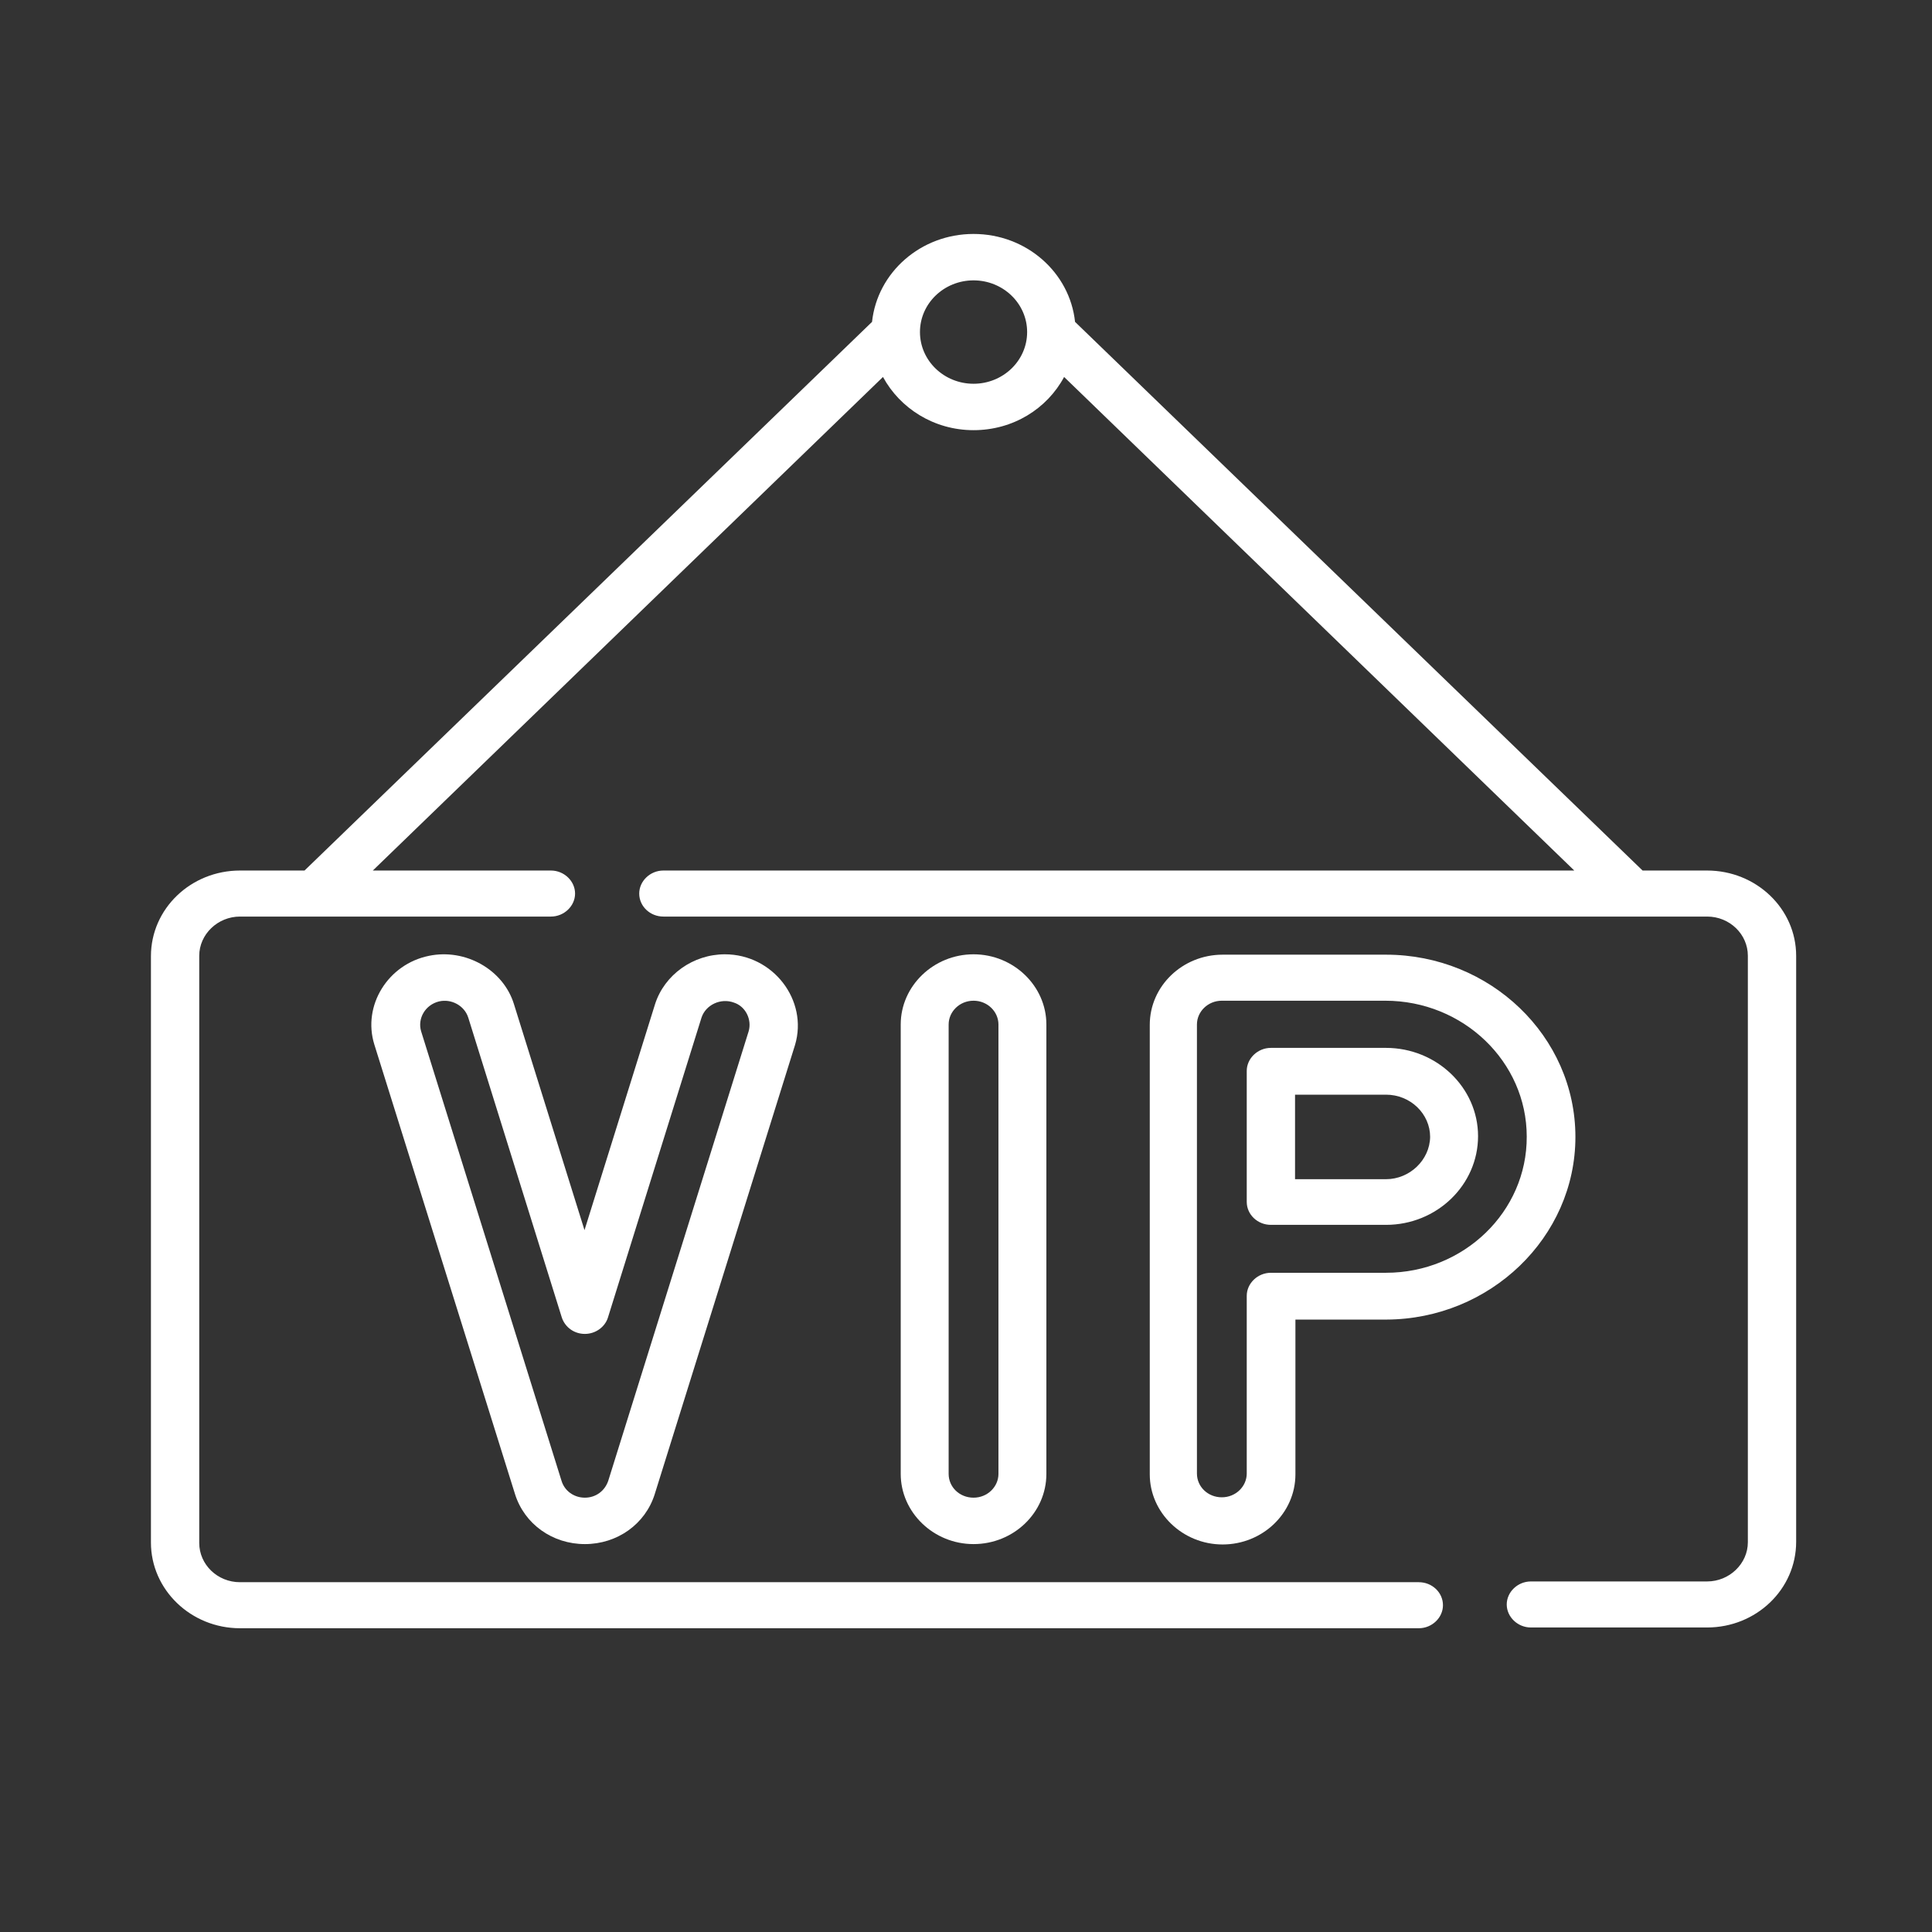
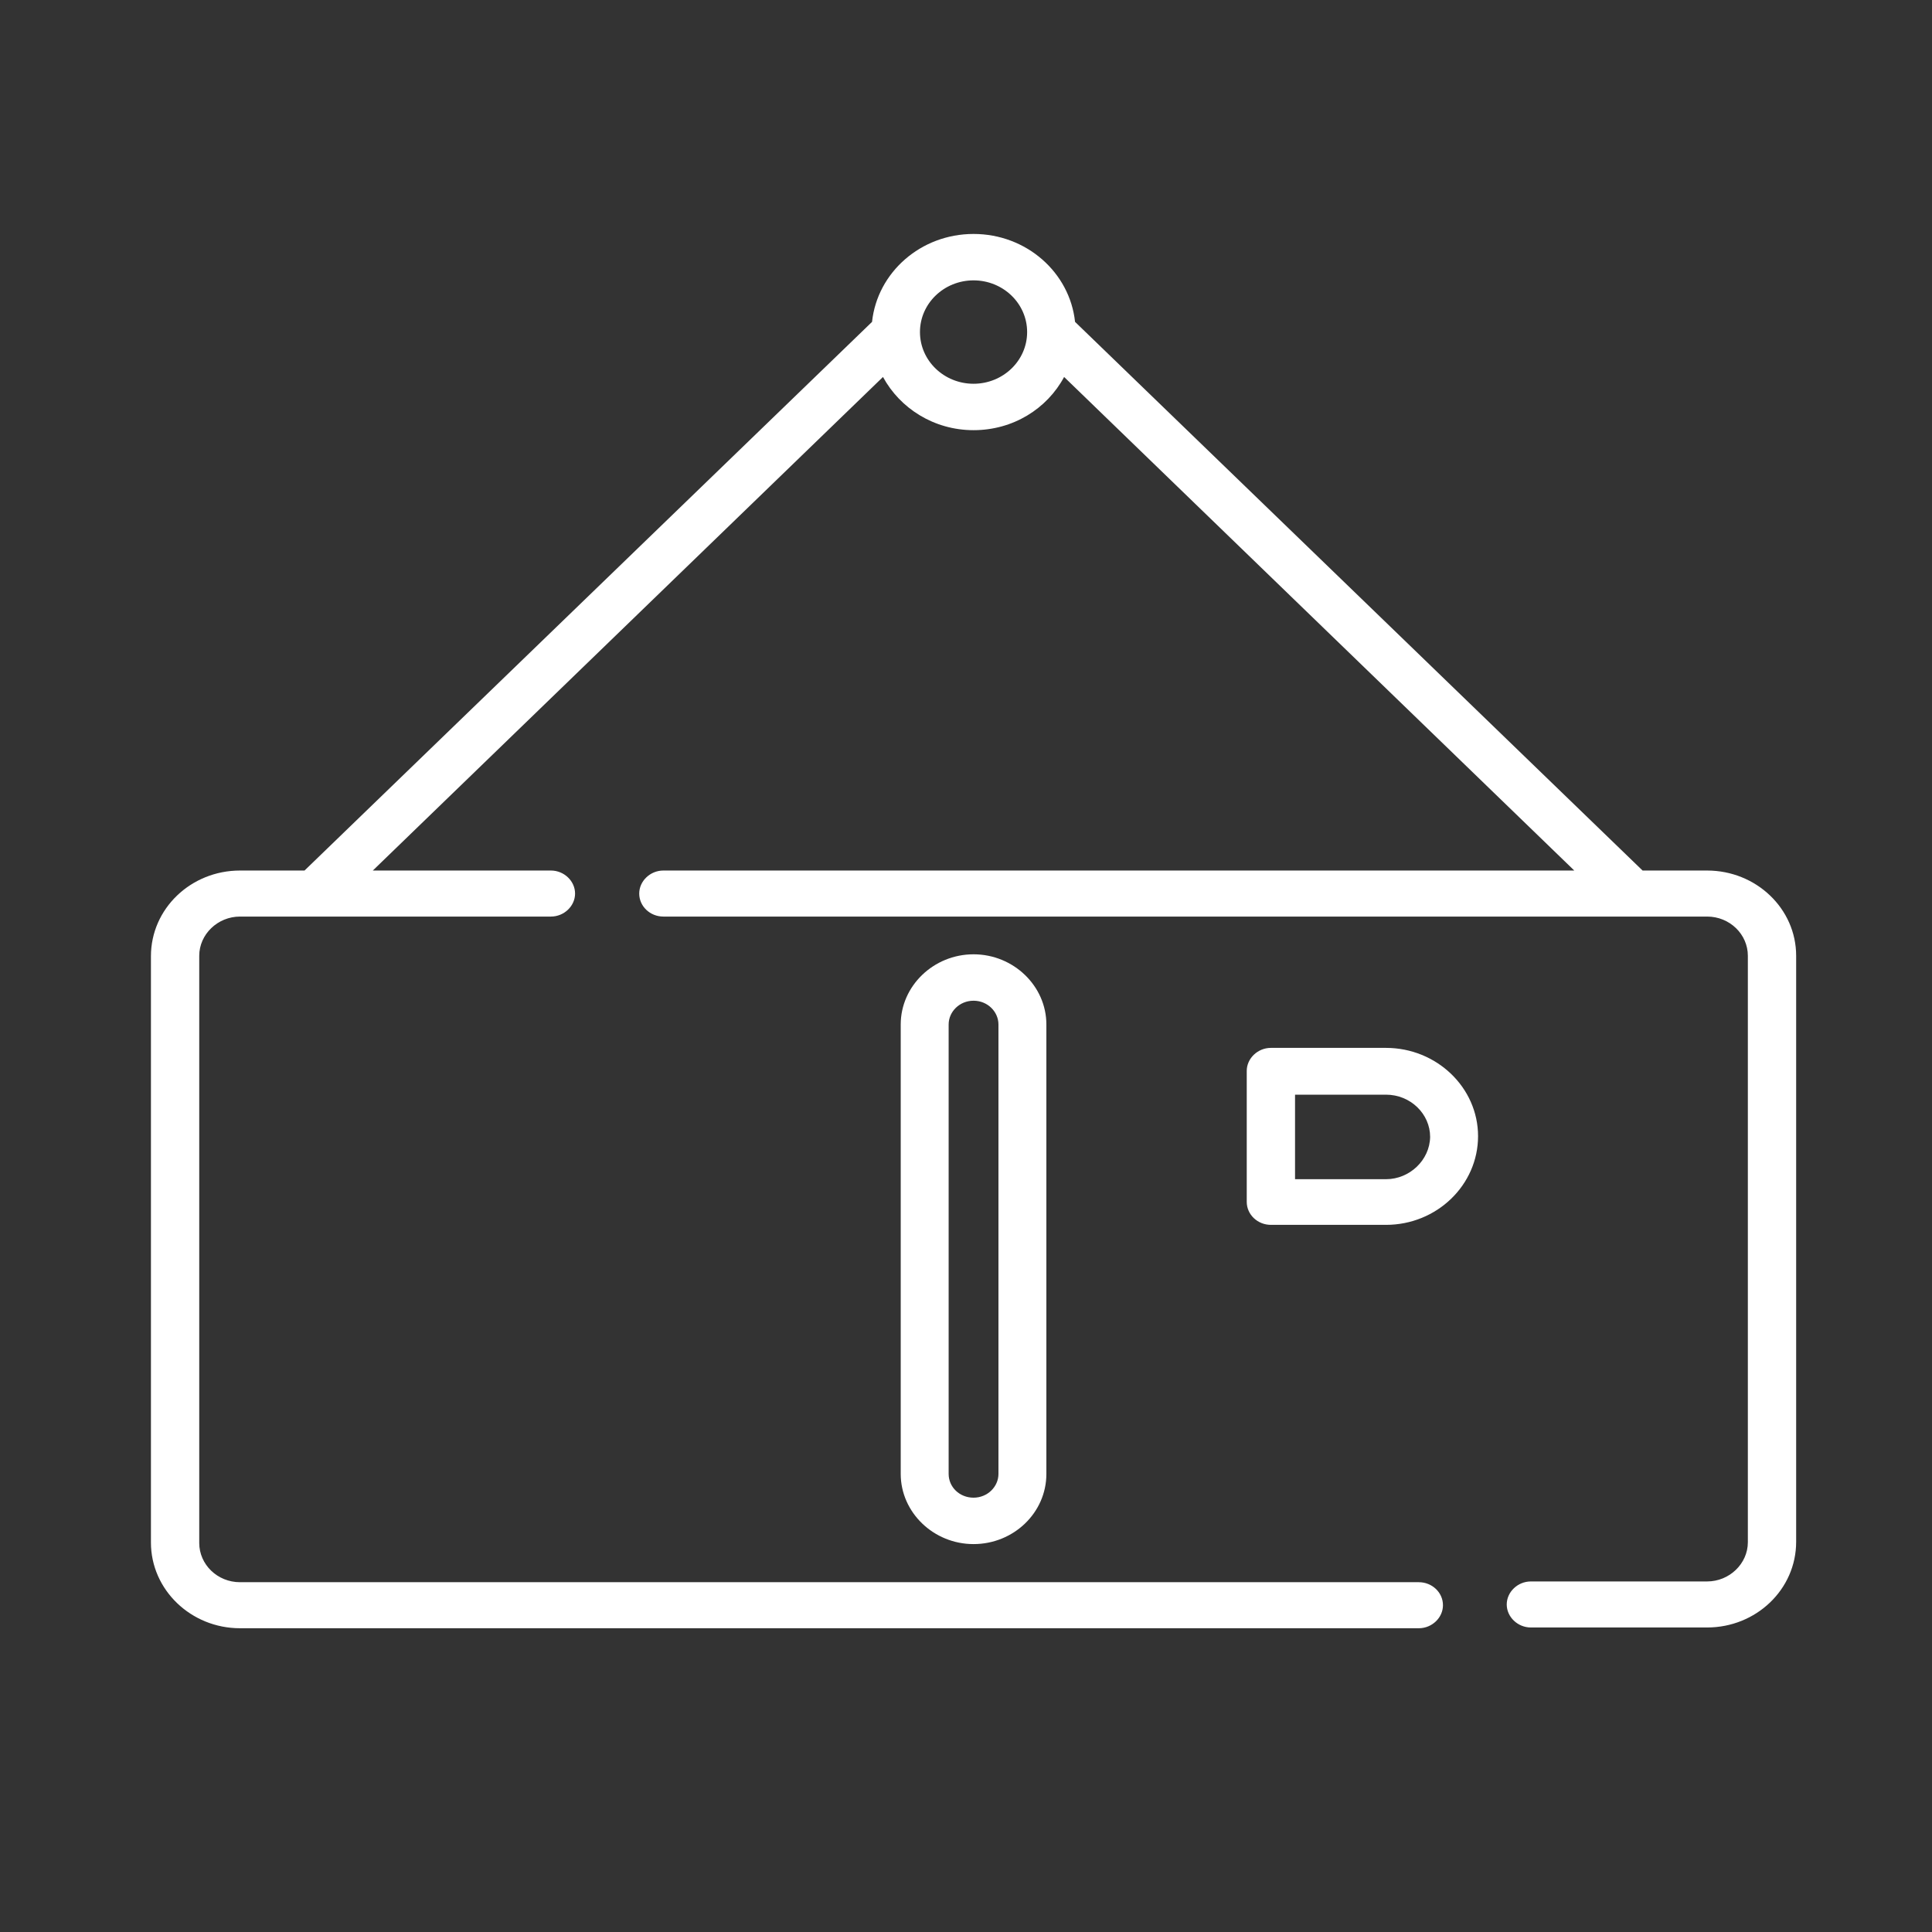
<svg xmlns="http://www.w3.org/2000/svg" id="Слой_1" x="0px" y="0px" width="512px" height="512px" viewBox="0 0 512 512" style="enable-background:new 0 0 512 512;" xml:space="preserve">
  <rect x="0" y="0" width="512" height="512" fill="#333333" stroke="none" />
  <style type="text/css"> .st0{fill:#FFFFFF;} </style>
  <path class="st0" d="M452.4,230.7h-17.1L284.9,85.3C283.5,72.2,272,62,258,62c-14,0-25.5,10.2-26.9,23.3L80.7,230.7H63.6 c-13,0-23.6,10.1-23.6,22.7v155.4c0,12.5,10.6,22.7,23.6,22.7h312.4c3.5,0,6.4-2.8,6.4-6.1c0-3.4-2.9-6.1-6.4-6.1H63.6 c-6,0-10.8-4.7-10.8-10.4V253.3c0-5.7,4.9-10.4,10.8-10.4H146c3.5,0,6.4-2.8,6.4-6.1s-2.9-6.1-6.4-6.1H98.8L234,99.9 c4.5,8.3,13.5,14.1,24,14.1c10.5,0,19.5-5.7,24-14.1l135.2,130.8H175.8c-3.5,0-6.4,2.8-6.4,6.1c0,3.4,2.9,6.1,6.4,6.1h276.6 c6,0,10.8,4.7,10.8,10.4v155.4c0,5.7-4.9,10.4-10.8,10.4h-46.7c-3.5,0-6.4,2.8-6.4,6.1s2.9,6.1,6.4,6.1h46.7 c13,0,23.6-10.1,23.6-22.7V253.3C476,240.8,465.4,230.7,452.4,230.7z M258,101.7c-7.8,0-14.2-6.1-14.2-13.7s6.4-13.7,14.2-13.7 c7.8,0,14.2,6.1,14.2,13.7S265.8,101.7,258,101.7z" />
  <path class="st0" d="M238.7,271.5v119.1c0,10.2,8.7,18.6,19.3,18.6s19.3-8.3,19.3-18.6V271.5c0-10.2-8.7-18.6-19.3-18.6 S238.7,261.3,238.7,271.5z M264.6,271.5v119.1c0,3.4-2.9,6.3-6.6,6.3c-3.7,0-6.6-2.8-6.6-6.3V271.5c0-3.4,2.9-6.3,6.6-6.3 C261.7,265.2,264.6,268.1,264.6,271.5z" />
-   <path class="st0" d="M192.1,252.9c-8.4,0-16,5.4-18.5,13.2L154.9,326l-18.7-59.9c-2.8-9.1-12.8-14.8-22.5-12.8 c-10.9,2.2-17.7,13.2-14.5,23.5l37.3,119.2c2.5,7.9,9.9,13.2,18.5,13.2s16-5.3,18.5-13.2l37.2-119.1 C214.2,265.1,204.9,252.9,192.1,252.9z M198.4,273.3l-37.2,119.1c-0.9,2.7-3.3,4.5-6.2,4.5s-5.4-1.8-6.2-4.5l-37.2-119.1 c-1-3.4,1.1-7,4.7-7.9c3.3-0.8,6.8,1.1,7.8,4.3l24.8,79.5c0.9,2.6,3.3,4.3,6.1,4.3s5.3-1.8,6.1-4.3l24.8-79.5c1.1-3.4,5.1-5.3,8.6-4 C197.6,266.7,199.3,270.2,198.4,273.3z" />
-   <path class="st0" d="M417.5,301.3c0-26.7-22.6-48.3-50.2-48.3h-43.3c-10.6,0-19.3,8.3-19.3,18.6v119.1c0,10.2,8.7,18.6,19.3,18.6 s19.3-8.3,19.3-18.6v-41h24.1C394.9,349.6,417.5,327.9,417.5,301.3z M367.3,337.3h-30.5c-3.5,0-6.4,2.8-6.4,6.1v47.1 c0,3.4-2.9,6.3-6.6,6.3s-6.6-2.8-6.6-6.3V271.5c0-3.4,2.9-6.3,6.6-6.3h43.3c20.7,0,37.5,16.2,37.5,36 C404.7,321.1,387.9,337.3,367.3,337.3z" />
  <path class="st0" d="M367.3,277.7h-30.5c-3.5,0-6.4,2.8-6.4,6.1v34.7c0,3.4,2.9,6.1,6.4,6.1h30.5c13.5,0,24.4-10.6,24.4-23.5 S380.7,277.7,367.3,277.7z M367.3,312.5h-24.1v-22.4h24.1c6.5,0,11.7,5.1,11.7,11.2C378.9,307.4,373.6,312.5,367.3,312.5z" />
</svg>